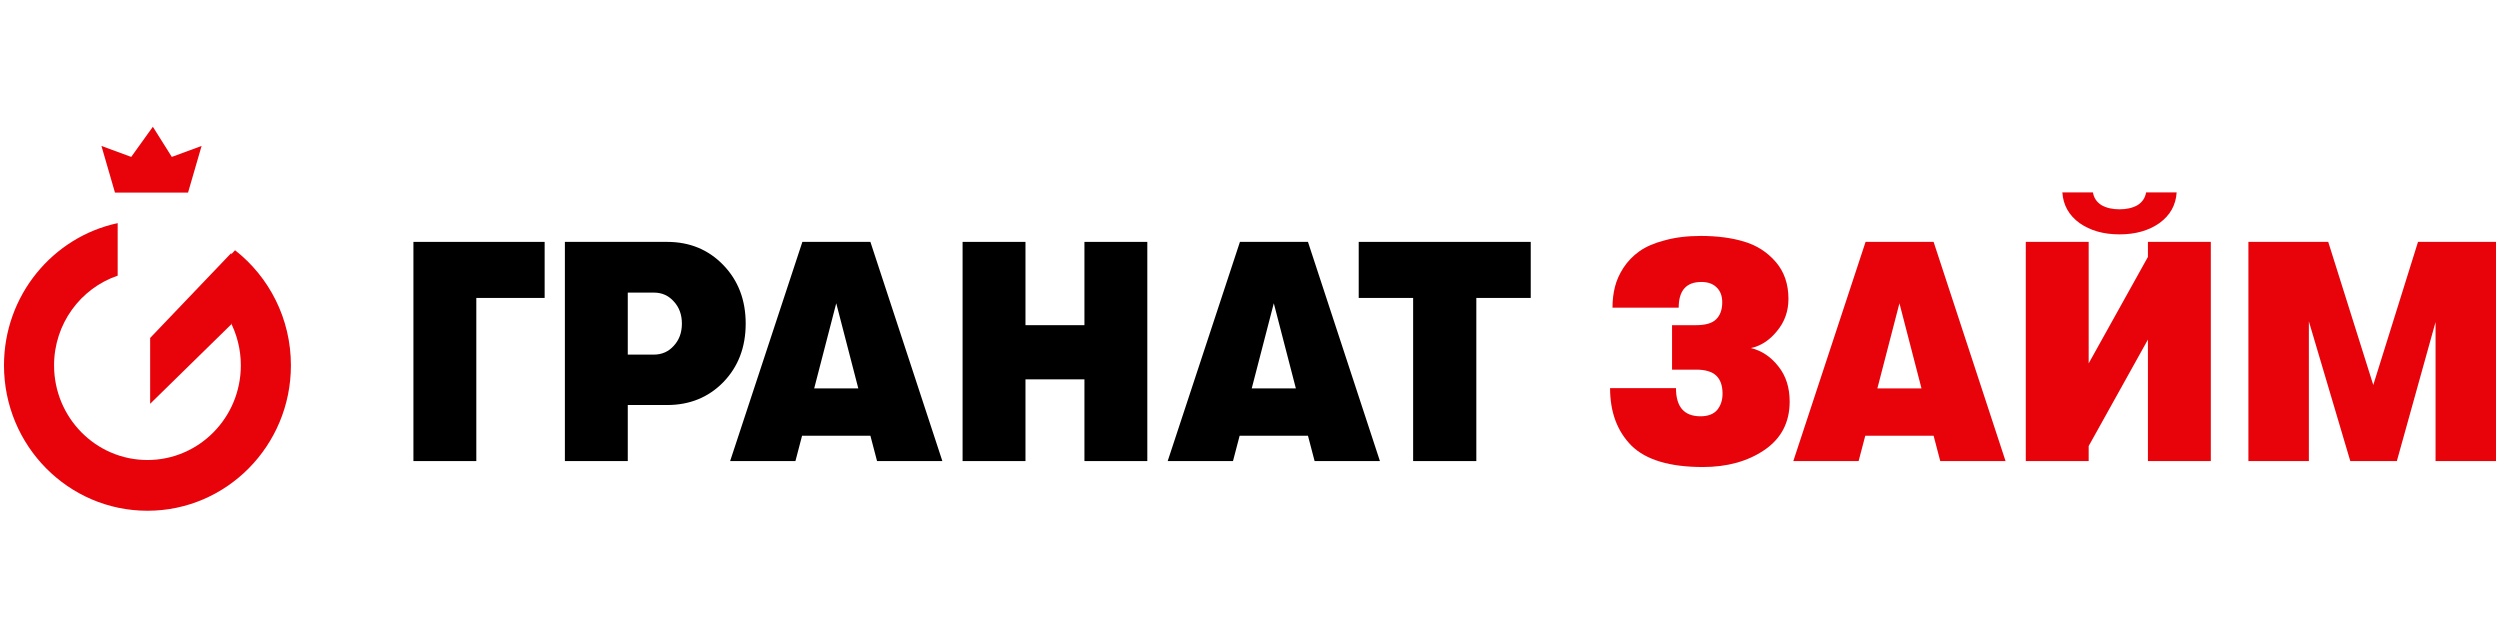
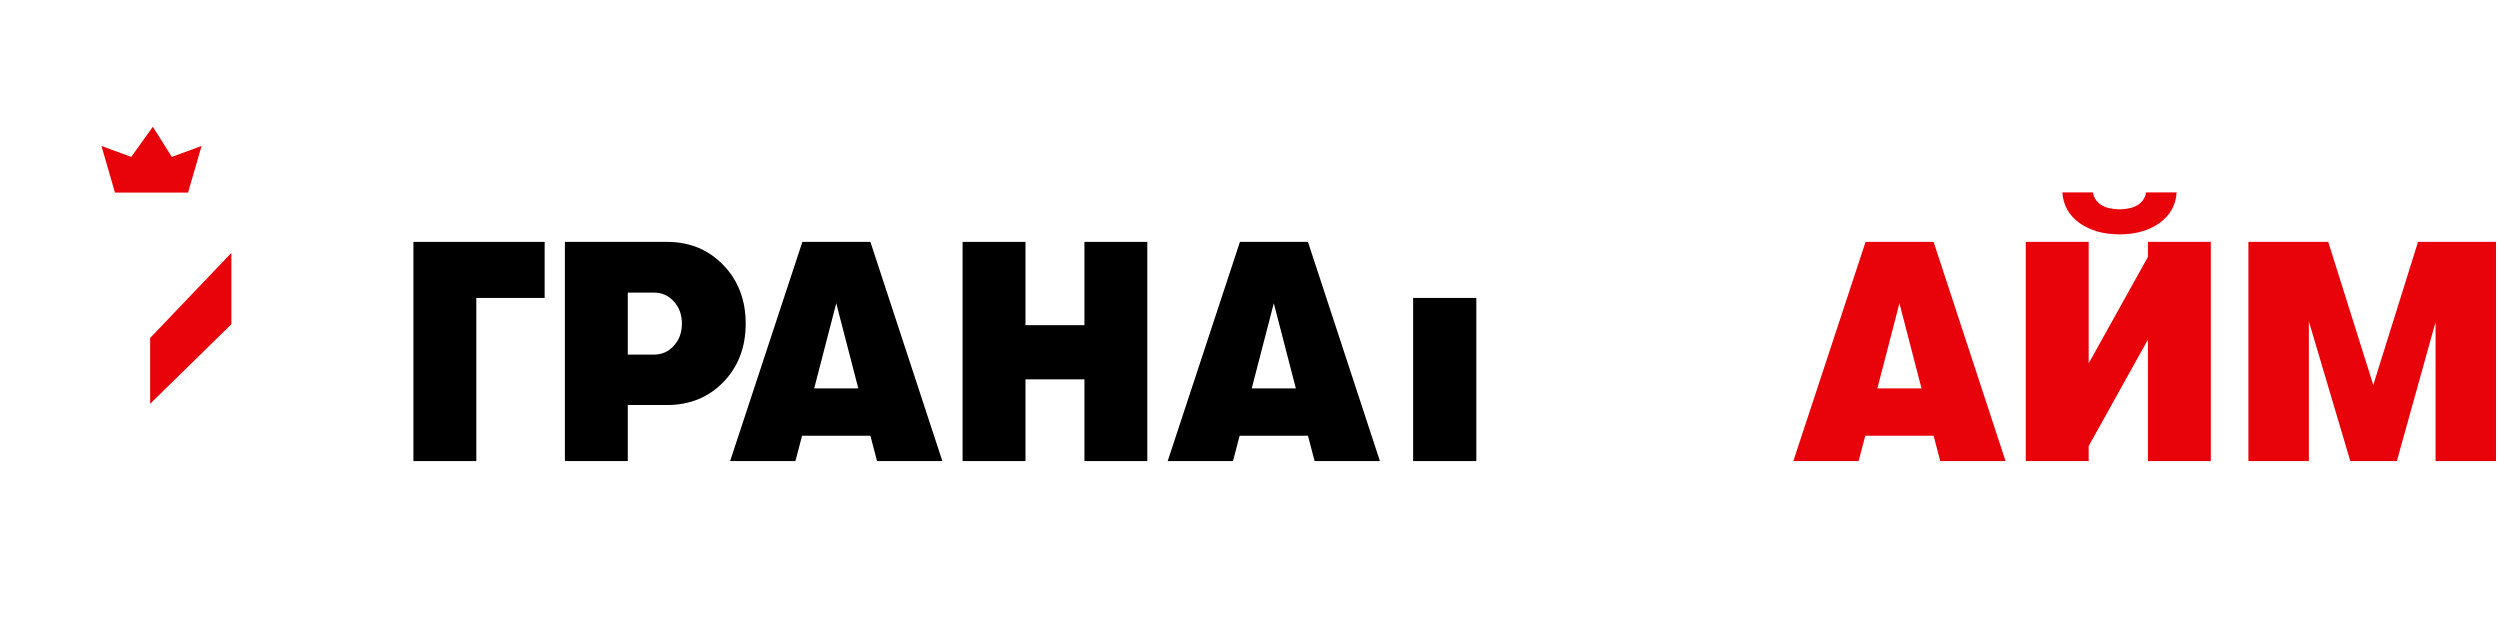
<svg xmlns="http://www.w3.org/2000/svg" width="200" height="50" viewBox="0 0 200 50" fill="none">
  <defs>
    <clipPath id="clip0_111_17">
      <rect width="200" height="31" fill="white" transform="translate(0 10)" />
    </clipPath>
  </defs>
  <g clip-path="url(#clip0_111_17)">
-     <path d="M19.267 29.23C19.267 33.411 15.922 36.801 11.796 36.801C7.67 36.801 4.325 33.411 4.325 29.23C4.325 25.893 6.456 23.06 9.414 22.053V17.851C4.218 18.962 0.319 23.635 0.319 29.23C0.319 35.653 5.457 40.86 11.796 40.86C18.134 40.86 23.273 35.653 23.273 29.23C23.273 25.481 21.523 22.147 18.805 20.02L15.998 22.97C17.971 24.332 19.267 26.628 19.267 29.23Z" fill="#E8030B" />
    <path d="M12.012 27.036V32.302L18.509 25.939V20.234L12.012 27.036Z" fill="#E8030B" />
    <path d="M15.044 15.406H9.197L8.115 11.676L10.497 12.553L12.229 10.14L13.745 12.553L16.127 11.676L15.044 15.406Z" fill="#E8030B" />
    <path d="M33.074 19.351H43.571V23.835H38.105V36.886H33.074V19.351Z" fill="black" />
    <path d="M53.366 19.351C55.172 19.351 56.672 19.969 57.865 21.204C59.059 22.44 59.655 24.002 59.655 25.889C59.655 27.776 59.059 29.337 57.865 30.573C56.672 31.792 55.172 32.402 53.366 32.402H50.222V36.886H45.191V19.351H53.366ZM52.302 28.369C52.947 28.369 53.479 28.135 53.899 27.667C54.334 27.2 54.552 26.607 54.552 25.889C54.552 25.171 54.334 24.578 53.899 24.11C53.479 23.643 52.955 23.409 52.327 23.409H50.222V28.369H52.302Z" fill="black" />
    <path d="M70.164 36.886L69.632 34.857H64.166L63.634 36.886H58.41L64.19 19.351H69.632L75.389 36.886H70.164ZM65.134 31.074H68.665L66.899 24.261L65.134 31.074Z" fill="black" />
    <path d="M77.007 36.886V19.351H82.038V26.014H86.755V19.351H91.785V36.886H86.755V30.348H82.038V36.886H77.007Z" fill="black" />
    <path d="M105.169 36.886L104.637 34.857H99.171L98.639 36.886H93.415L99.195 19.351H104.637L110.394 36.886H105.169ZM100.138 31.074H103.67L101.904 24.261L100.138 31.074Z" fill="black" />
-     <path d="M113.051 36.886V23.835H108.697V19.351H122.459V23.835H118.106V36.886H113.051Z" fill="black" />
-     <path d="M134.078 31.049C134.078 32.552 134.732 33.303 136.037 33.303C136.634 33.303 137.078 33.136 137.368 32.803C137.658 32.452 137.803 32.018 137.803 31.5C137.803 30.849 137.634 30.364 137.295 30.047C136.957 29.73 136.424 29.571 135.699 29.571H133.764V26.014H135.675C136.449 26.014 136.989 25.855 137.295 25.538C137.618 25.221 137.779 24.77 137.779 24.185C137.779 23.668 137.626 23.267 137.32 22.983C137.029 22.699 136.626 22.557 136.11 22.557C134.901 22.557 134.296 23.242 134.296 24.611H128.999C128.999 24.027 129.064 23.476 129.193 22.958C129.322 22.44 129.548 21.931 129.87 21.43C130.209 20.912 130.636 20.47 131.152 20.102C131.668 19.735 132.345 19.443 133.184 19.226C134.022 18.992 134.982 18.875 136.062 18.875C137.368 18.875 138.521 19.025 139.52 19.326C140.537 19.626 141.383 20.169 142.06 20.954C142.737 21.739 143.076 22.724 143.076 23.91C143.076 24.895 142.77 25.755 142.157 26.49C141.56 27.225 140.867 27.676 140.077 27.843C140.948 28.06 141.681 28.552 142.278 29.321C142.875 30.072 143.173 31.007 143.173 32.126C143.173 33.796 142.496 35.09 141.141 36.009C139.803 36.911 138.166 37.362 136.231 37.362C133.587 37.362 131.684 36.794 130.523 35.658C129.378 34.506 128.806 32.969 128.806 31.049H134.078Z" fill="#E8030B" />
+     <path d="M113.051 36.886V23.835H108.697V19.351V23.835H118.106V36.886H113.051Z" fill="black" />
    <path d="M155.22 36.886L154.688 34.857H149.222L148.689 36.886H143.465L149.246 19.351H154.688L160.444 36.886H155.22ZM150.189 31.074H153.72L151.955 24.261L150.189 31.074Z" fill="#E8030B" />
    <path d="M172.753 17.848C171.899 18.449 170.835 18.75 169.561 18.75C168.287 18.75 167.223 18.449 166.368 17.848C165.514 17.23 165.054 16.412 164.989 15.393H167.433C167.513 15.844 167.747 16.186 168.134 16.42C168.521 16.637 168.997 16.745 169.561 16.745C170.125 16.745 170.601 16.637 170.988 16.42C171.375 16.186 171.609 15.844 171.689 15.393H174.132C174.068 16.412 173.608 17.23 172.753 17.848ZM171.834 27.166L167.094 35.683V36.886H162.063V19.351H167.094V29.07L171.834 20.553V19.351H176.865V36.886H171.834V27.166Z" fill="#E8030B" />
    <path d="M179.872 36.886V19.351H186.258L189.862 30.799L193.441 19.351H199.681V36.886H194.844V25.764L191.748 36.886H188.023L184.71 25.713V36.886H179.872Z" fill="#E8030B" />
  </g>
</svg>